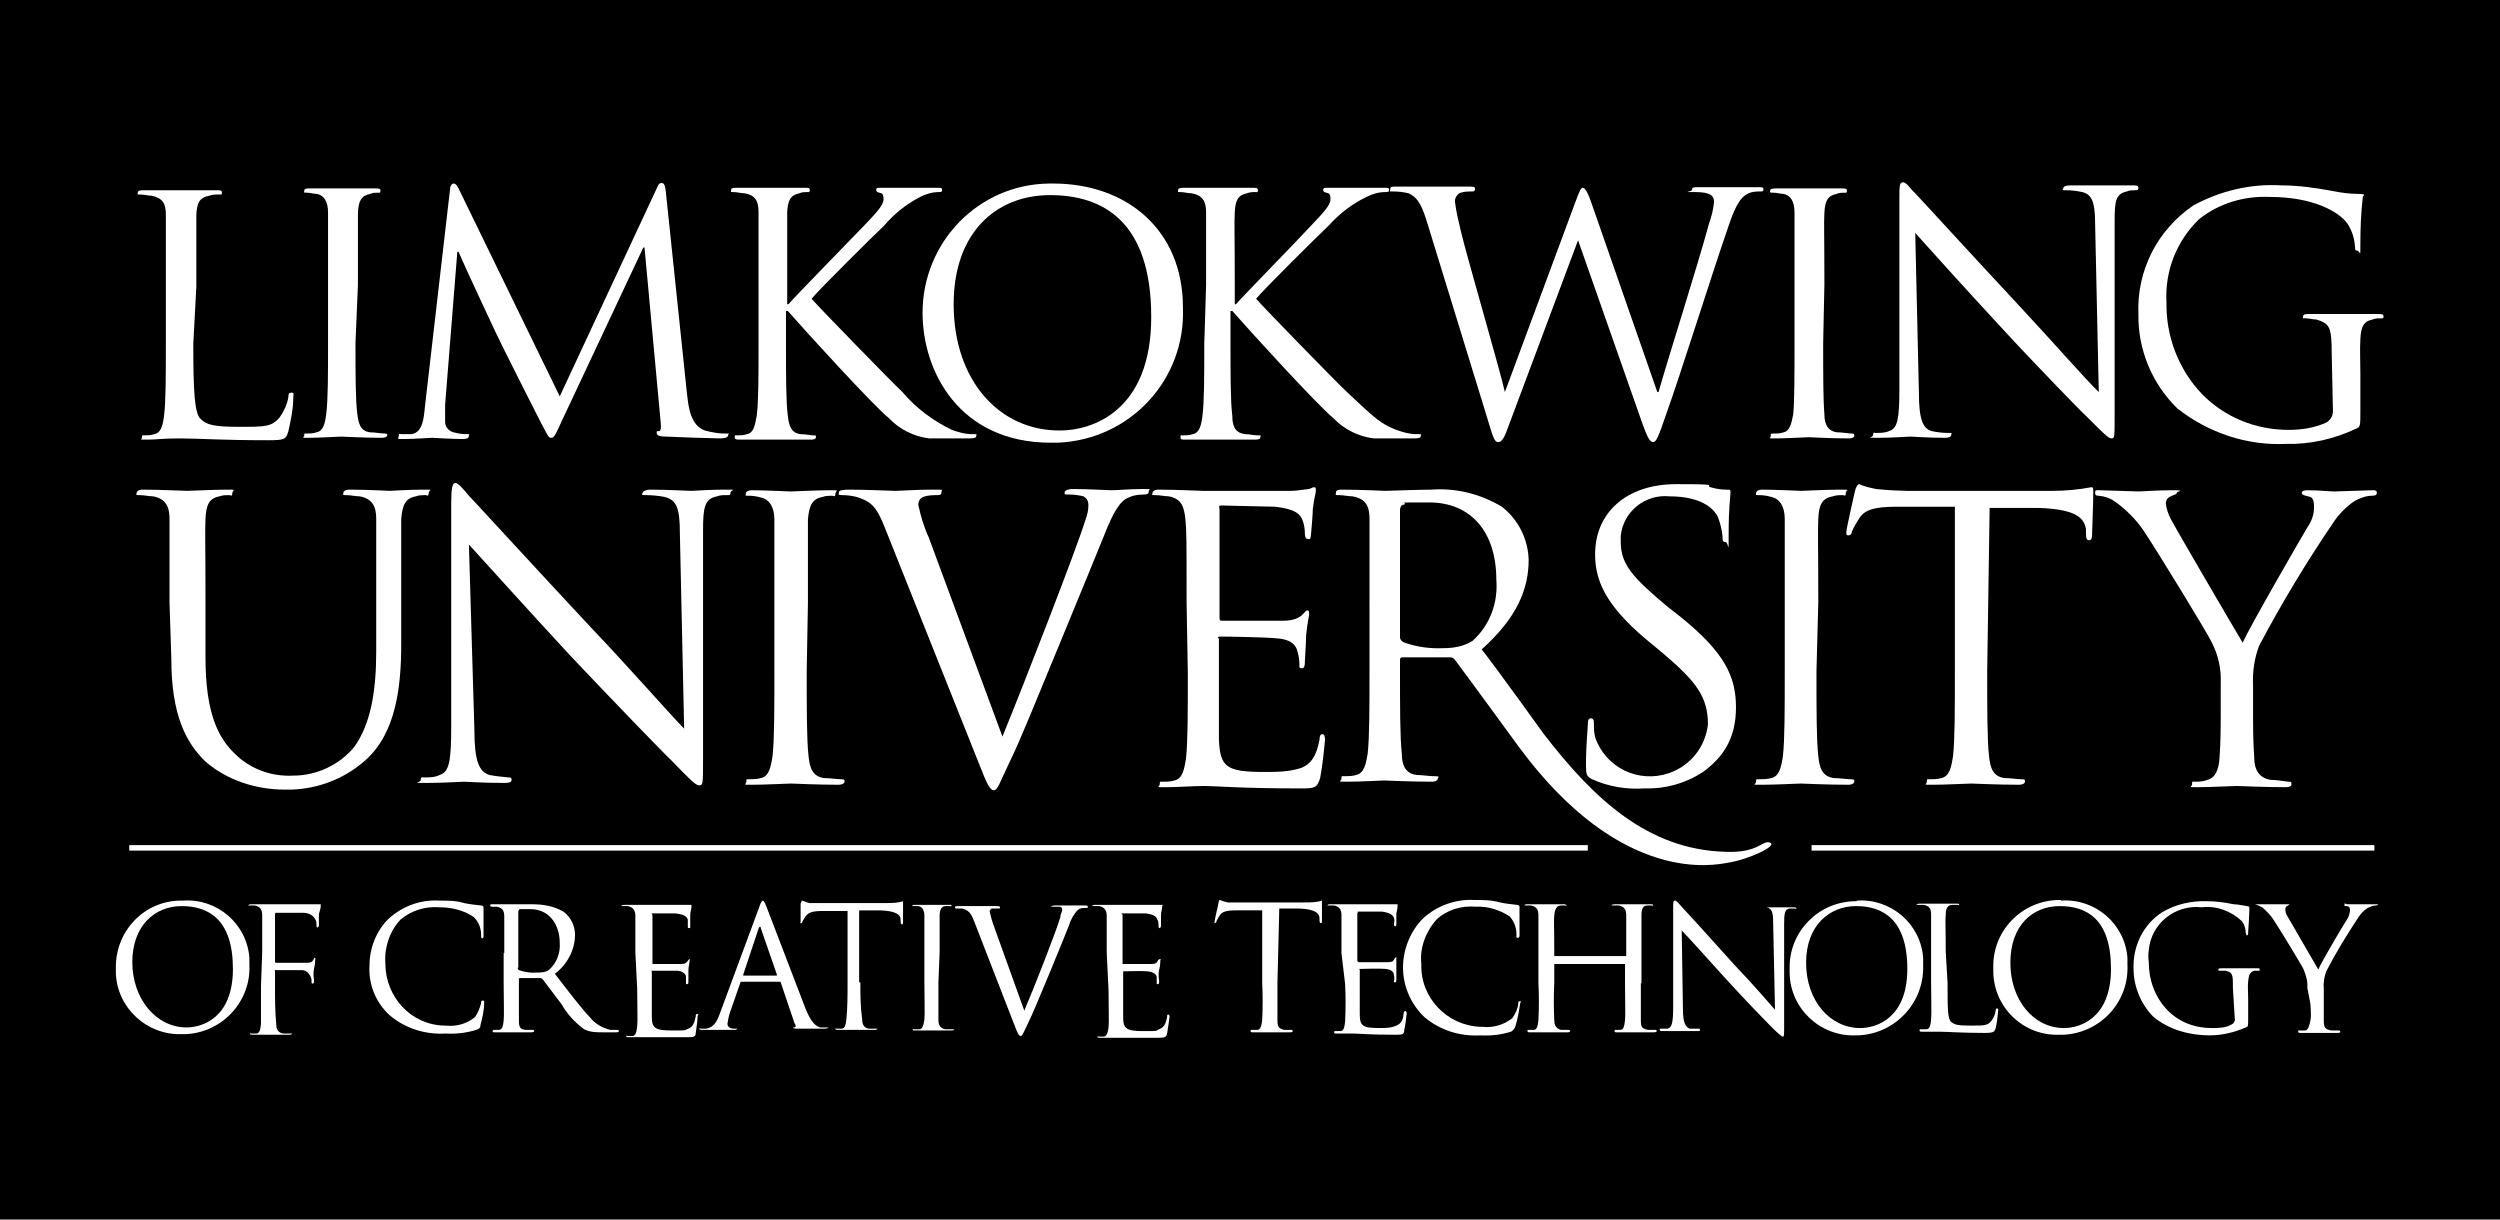
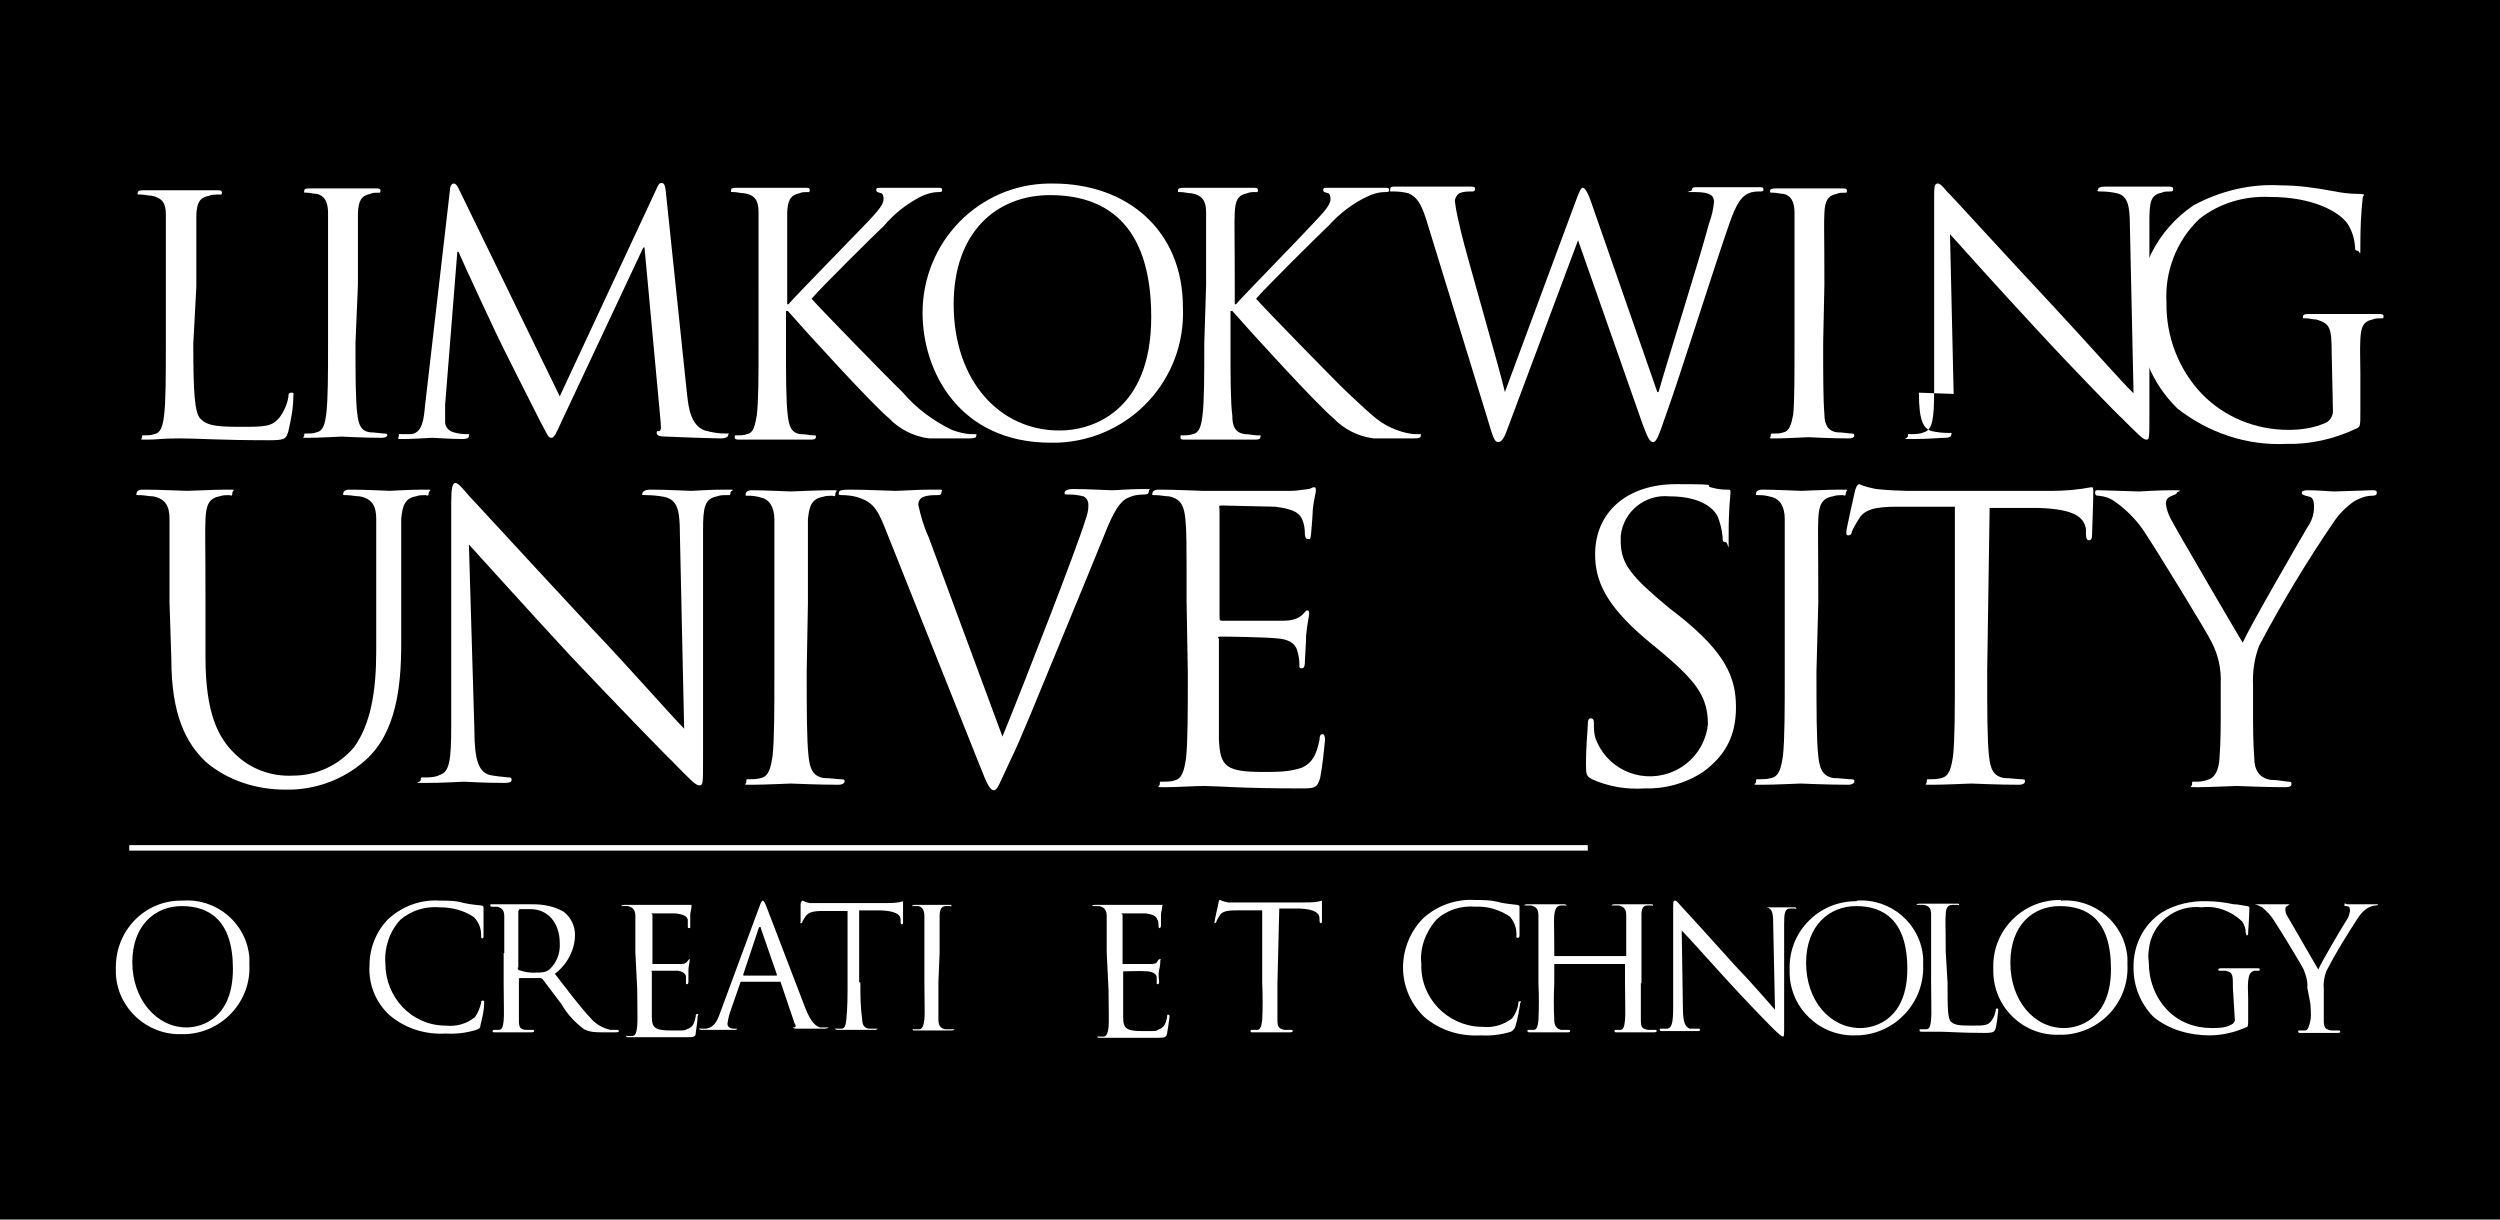
<svg xmlns="http://www.w3.org/2000/svg" id="Layer_1" data-name="Layer 1" viewBox="0 0 410 200">
  <defs>
    <style>      .cls-1 {        fill: #000;      }      .cls-1, .cls-2 {        stroke-width: 0px;      }      .cls-2 {        fill: #fff;      }    </style>
  </defs>
  <rect class="cls-1" width="410" height="200" />
  <g>
    <path class="cls-2" d="M82.7,156.3v-6c0-.8-.2-1.4-1.2-1.6h-.9s-.2,0-.2-.2,0-.2.5-.2h6.4c1.8,0,3.5.3,5.1,1.2,1.2.9,1.9,2.3,1.9,3.8,0,2.5-1.3,4.9-3.3,6.4,2.3,3,4.2,5.5,5.8,7.2.8,1,2,1.7,3.3,2h1.1s.3,0,.3.2-.2.2-.7.2h-2c-1,0-2,0-3-.5-1.5-1.1-2.8-2.5-3.7-4.1-1.2-1.6-2.5-3.3-3.1-4.1,0,0-.2-.2-.4-.2h-3.3q-.2,0-.2.2v6.8c0,1.2.3,1.4,1.1,1.5h1.2q.2,0,.2.2t-.5.2h-5.9c-.3,0-.5,0-.4-.2q0-.2.2-.2h.8c.6,0,.7-.7.8-1.5s0-3.3,0-6.1v-5ZM84.9,158.7c0,0,0,.3.2.4.9.3,1.9.5,2.9.4.7,0,1.5,0,2.1-.5,1.2-1.1,1.8-2.7,1.7-4.3,0-3.3-1.9-5.6-4.8-5.6-.6,0-1.2,0-1.8,0,0,0-.2.2-.2.4v9.2h-.1Z" />
    <path class="cls-2" d="M30,147.7c5.6-.4,10.5,3.8,10.9,9.4v1.1c.3,6-4.4,11.1-10.4,11.4h-.7c-5.7.2-10.6-4.3-10.8-10v-1c0-6,4.7-10.9,10.7-10.9h.3M30.6,168.5c2.5,0,7.6-1.5,7.6-9.6s-4-10.3-8.4-10.3-8.1,3.2-8.1,9.2,3.9,10.7,8.9,10.7" />
-     <path class="cls-2" d="M43,156.2v-6.1c0-.9-.3-1.4-1.2-1.6h-1.1s0-.2.5-.2h9.8c.4,0,.8,0,1.2,0h.4v.3c0,.4-.2.9-.3,1.3v1.8q0,.3-.2.4t-.2-.4c0-.4,0-.7-.3-1.1-.4-.6-1.1-.9-1.9-.9h-4.3c-.2,0-.3,0-.3.3v7.7q0,.2.2.2h4.8c.7,0,1,0,1.3-.5.2-.5.2-.3.3-.3s0,0,0,.2,0,.7-.2,1.6,0,1.7,0,1.9,0,.5-.2.5-.2,0-.2-.2c0-.3,0-.7-.2-1-.3-.6-.8-1-1.4-1h-4.2c-.4,0-.2,0-.2.3v2.4c0,2,0,4,.2,6.1,0,.8.2,1.4,1.1,1.6h1.5s0,.2-.4.2h-6c-.3,0-.5,0-.5-.2s0,0,.2,0h.8c.6,0,.7-.7.8-1.6,0-.8,0-3.3,0-6.1l.2-5.6Z" />
    <path class="cls-2" d="M209.5,161.2v6.1c0,1.2.3,1.4,1.1,1.6h1.2q.2,0,.2.2t-.4.2h-6.1c-.3,0-.4,0-.4-.2s0-.2.2-.2h.9c.5,0,.7-.7.8-1.6.1-2,.1-4.1,0-6.1v-11.9h-4.2c-1.7,0-2.4.2-2.8.9-.2.3-.4.6-.5.9,0,.2-.2.3-.3.3s0,0,0-.3.6-2.7.6-2.9c.1-.2,0-.6.3-.6.4.2.8.3,1.3.4h12.6c.9,0,1.9,0,2.8-.3v3.4q0,.3-.2.3-.2,0-.2-.5v-.3c0-.8-.7-1.5-3.3-1.6h-3.3l-.3,12.2Z" />
-     <path class="cls-2" d="M220,156.2v-6.1c0-.9-.3-1.4-1.2-1.6-.3,0-.6,0-.9,0h-.2s0-.2.4-.2h11.1v.2c0,.2,0,.5-.2,1.3v1.8q0,.3-.2.3t-.2-.4c.1-.3.1-.7,0-1-.2-.4-.5-.8-2-1h-3.8c-.3,0,0,0-.2.3v7.7q0,.2.2.3h4.5c.7,0,1.1,0,1.3-.4.2-.4.3-.4.4-.4s0,0,0,.2v3.4c0,.2,0,.5-.2.5s-.2,0-.2-.2c.1-.3.1-.6,0-1,0-.4-.3-.9-1.4-1s-3.5,0-4,0-.2,0-.2.2v7.2c0,2,.5,2.3,3.3,2.3.9,0,1.8,0,2.7-.4.7-.3,1.1-.8,1.2-2,0-.3.2-.4.3-.4s.2.2.2.4c-.1.9-.2,1.8-.4,2.7,0,.8-.4.8-1.5.8-4.3,0-6.1-.2-6.9-.2h-2.7c-.3,0-.4,0-.4-.2s0-.2.2-.2h.8c.6,0,.7-.7.8-1.6.1-2,.1-4.1,0-6.1l-.6-5.1Z" />
    <path class="cls-2" d="M233.4,166.6c-2.2-2.2-3.4-5.2-3.3-8.3.1-2.9,1.3-5.7,3.3-7.7,2.3-2.1,5.4-3.2,8.5-3,1.4,0,2.7,0,4.1.4.9.2,1.9.3,2.8.4.3,0,.4.2.4.3v4.5c0,.4,0,.6-.3.6s-.2-.2-.2-.6c0-1.1-.4-2.1-1.1-2.9-1.7-1.1-3.6-1.7-5.6-1.6-2.3-.2-4.7.5-6.4,2.1-1.8,2-2.8,4.7-2.5,7.3-.2,5.5,4.2,10.1,9.7,10.3h.3c1.7.2,3.5-.3,4.9-1.4.5-.7.9-1.5,1-2.4,0-.3,0-.4.3-.4s0,.2,0,.4c-.2,1.3-.4,2.5-.8,3.8q-.2.5-.7.8c-1.6.5-3.3.7-5,.6-3.3.2-6.6-.8-9.2-3" />
    <path class="cls-2" d="M269.1,161.2v6.1c0,1.2.2,1.4,1.2,1.6h1.2q.2,0,.2.2t-.5.2h-6c-.3,0-.4,0-.4-.2v-.2h.9c.6,0,.7-.7.8-1.6.1-.8,0-3.3,0-6.1v-3.1h-11.6v3.1c-.1,2-.1,4.1,0,6.1,0,.8.3,1.4,1.1,1.6h1.3s.2,0,.2.2-.2.2-.5.2h-6c-.3,0-.5,0-.5-.2s0-.2.2-.2h.8c.6,0,.7-.7.8-1.6.1-2,.1-4.1,0-6.1v-11.1c0-.9-.3-1.4-1.2-1.6h-1.1s0-.2.4-.2h6c.3,0,.4,0,.5.2s0,0-.2,0h-.7c-.7,0-1,.6-1.1,1.6s0,1.7,0,6.1v.6h11.8v-6.7c0-.9-.3-1.4-1.2-1.6-.3,0-.7,0-1,0h-.2s0-.2.5-.2h5.8c.4,0,.5,0,.5.2s0,0-.2,0h-.7c-.8,0-1,.6-1,1.6v11.2Z" />
    <path class="cls-2" d="M276,165.4c0,2.3.4,3,1.1,3.3h1.4c.2,0,.3,0,.3.2s-.2.2-.5.2h-5.7c-.2,0-.4,0-.4-.2s0-.2.2-.2c.4,0,.8,0,1.1,0,.7-.2.9-1,.9-3.6v-16c0-1.1,0-1.4.3-1.4s.7.6,1,.9,4.6,5,8.8,9.7c2.8,2.9,5.8,6.4,6.6,7.3l-.3-14.2c0-1.8-.2-2.4-1.1-2.6-.4,0-.8,0-1.3,0h-.2,5.9c.3,0,.5,0,.5.2s0,0-.3,0h-.7c-.9,0-1,.8-1,2.5v16.5c0,1.8,0,2-.2,2s-.6-.3-2.1-1.8c-.3-.3-4.3-4.4-7.2-7.6-2.9-3.2-6.4-7.1-7.3-8l.2,12.9Z" />
    <path class="cls-2" d="M304.5,147.7c5.6-.4,10.5,3.8,10.9,9.4v1.2c.2,6.1-4.5,11.2-10.6,11.5h-.5c-5.8.2-10.7-4.4-10.8-10.2v-.8c-.1-6,4.7-10.9,10.7-11,0,0,.2,0,.3,0M305.1,168.6c2.5,0,7.7-1.5,7.7-9.7s-4.1-10.3-8.4-10.3-8.2,3.1-8.2,9.3,3.9,10.7,8.9,10.7" />
    <path class="cls-2" d="M319.4,161.2c0,4.1,0,5.9.6,6.4s1.2.6,3.3.6,2.7,0,3.3-.8c.4-.5.6-1.1.7-1.7,0-.2,0-.3.2-.3s.2,0,.2.4c-.1,1-.2,1.9-.4,2.8-.2.6-.3.8-1.8.8-4,0-5.9-.2-7.5-.2h-2.7c-.3,0-.5,0-.5-.2s0-.2.3-.2h.8c.6,0,.7-.7.8-1.6s0-3.3,0-6.1v-11.1c0-.9-.2-1.4-1.2-1.6h-1.2s0-.2.5-.2h6.1c.3,0,.4,0,.4.2s0,0-.2,0h-.9c-.8,0-1.1.6-1.1,1.6-.1,1,0,1.7,0,6.1l.3,5.1Z" />
    <path class="cls-2" d="M338,147.7c5.6-.4,10.5,3.8,10.9,9.4v1.1c.3,6.1-4.4,11.2-10.5,11.5h-.7c-5.8.2-10.7-4.4-10.8-10.3v-.8c-.1-6,4.7-10.9,10.7-11,.2,0,.3,0,.4,0M338.5,168.6c2.5,0,7.7-1.5,7.7-9.7s-4-10.3-8.4-10.3-8.1,3.1-8.1,9.3c0,6.1,3.8,10.7,8.8,10.7" />
    <path class="cls-2" d="M366.2,162.1c0-2.3,0-2.6-1.2-2.9h-1c-.1,0-.2,0-.2-.2,0,0,0-.2.4-.2h6c.3,0,.4,0,.4.2s-.1.2-.2.2h-.7c-.7.2-.9.7-1,1.7s0,1.7,0,2.9v3.2c0,1.3,0,1.4-.4,1.5-1.8.8-3.9,1.3-5.9,1.3-3.3,0-6.6-.9-9.2-3-2.1-2.1-3.3-5-3.3-8-.1-3.7,1.6-7.2,4.7-9.2,2.2-1.3,4.8-1.9,7.4-1.8,1.4,0,2.9.2,4.3.5.7,0,1.5.2,2.2.3.3,0,.4.2.4.2,0,0,0,1.2-.2,4,0,.4,0,.6-.2.6s0,0-.2-.4c0-.7-.2-1.3-.6-1.9-1.8-1.7-4.2-2.6-6.6-2.3-4.3-.5-8.3,2.6-8.7,7-.1.7-.1,1.3,0,2,0,2.9,1,5.7,3,7.8,1.9,2,4.5,3,7.3,3,1.1,0,2.3,0,3.3-.6.4-.2.6-.6.5-1l-.3-4.9Z" />
    <path class="cls-2" d="M378.4,162c.1-1-.2-2-.6-3-.2-.5-3.9-6.6-4.9-8.1-.5-.8-1.2-1.5-1.9-2.1-.4-.2-.8-.4-1.2-.5h.2s-.4,0,0,0h5.5l-.4.3c-.2,0-.3.3-.3.5,0,.4.1.8.3,1.1.5.8,4.6,8,5.1,8.8.5-1.2,4.1-7.3,4.7-8.2.3-.4.4-.9.5-1.4,0-.4,0-.7-.5-.8-.5,0-.4,0-.4-.3s.2,0,.5,0h5s0,.2-.4.2-.9.2-1.3.4c-.6.4-1.1.9-1.5,1.5-1.9,2.9-3.7,5.8-5.3,8.9-.3.9-.5,1.8-.4,2.8v5.3c0,1.2.3,1.4,1.2,1.6h1.3q.2,0,.2.2t-.4.2h-6c-.3,0-.5,0-.5-.2s0-.2.1-.2h1c.5,0,.7-.7.9-1.6s0-2.4,0-2.8l-.5-2.6Z" />
    <path class="cls-2" d="M63.9,166.5c-2.3-2.1-3.5-5.1-3.3-8.2,0-2.8,1.1-5.6,3.1-7.6,2.3-2.1,5.3-3.2,8.4-3,1.4,0,2.7,0,4,.4.9.2,1.9.3,2.8.4.3,0,.4.2.4.3v4.5c0,.4,0,.6-.2.6s-.2-.2-.2-.6c0-1.1-.4-2.1-1.2-2.9-1.6-1.1-3.6-1.6-5.6-1.6-2.3-.2-4.6.5-6.4,2-1.8,1.9-2.7,4.6-2.5,7.2,0,5.5,4.2,10.1,9.7,10.2h.2c1.7.2,3.5-.3,4.8-1.4.5-.7.8-1.5,1-2.3,0-.3,0-.4.3-.4s.2.2.2.4c0,1.2-.3,2.4-.6,3.6,0,.5-.2.6-.7.8-1.6.5-3.3.7-5,.6-3.3.2-6.6-.8-9.2-3" />
    <path class="cls-2" d="M104.2,156.2v-6c0-.8-.3-1.4-1.2-1.6h-1.1q0-.2.5-.2h11v.3c0,.4-.2.9-.2,1.3v1.9c0,.4,0,.3-.2.3s-.2,0-.2-.4c0-.3,0-.7,0-1-.2-.5-.5-.8-2-1h-3.8c-.4,0,0,0,0,.3v8h4.4c.6,0,1,0,1.3-.4s.3-.4.4-.4,0,0,0,.2c0,.5-.2,1-.2,1.6v1.8c0,.2,0,.5-.2.5s-.2,0-.2-.3v-.9c0-.4-.4-.9-1.4-1-1.1,0-3.5,0-4,0s-.2,0-.2.2v7.3c0,1.9.5,2.3,3.3,2.3s1.8,0,2.7-.3c.7-.3,1-.9,1.2-2,0-.3,0-.4.3-.4s0,.2,0,.4c0,.9-.2,1.8-.3,2.7,0,.7-.4.7-1.5.7h-9.5c-.3,0-.4,0-.4-.2s0,0,.2,0h.8c.6,0,.7-.8.8-1.6s0-3.3,0-6.1l-.3-6Z" />
    <path class="cls-2" d="M124.5,148.8c.3-.9.5-1.1.6-1.1s.3.2.6,1,4.8,12.5,6.4,16.7c1,2.5,1.8,2.9,2.4,3.1.4,0,.8,0,1.1,0h.3s-.2.2-.6.2h-4.4c-.5,0-.8,0-.8-.2s0,0,.2,0,.3-.3,0-.7l-2.3-6.8h-6.4s-.2,0-.2.2l-1.7,4.9c-.2.6-.3,1.2-.4,1.8,0,.6.6.8,1,.8h.6s0,.2-.4.2h-5.3c-.3,0-.5,0-.5-.2s0,0,.3,0h.8c1.3-.2,1.8-1.2,2.3-2.6l6.4-17.3ZM127.4,160v-.2l-2.6-7.5c0-.4-.3-.4-.4,0l-2.5,7.5v.2h5.5Z" />
    <path class="cls-2" d="M141.1,161.1c0,2,0,4,.3,6.1,0,.8.3,1.4,1.1,1.5h1.4s0,.2-.4.2h-6c-.3,0-.5,0-.5-.2s0,0,.2,0h.8c.6,0,.7-.7.8-1.5.2-2,.2-4,.2-6.1v-11.7h-4c-1.7,0-2.4.2-2.9.9-.2.3-.3.5-.5.8q0,.3-.3.3c-.3,0,0,0,0-.2s0-2.6,0-2.9.2-.6.3-.6.5.3,1.2.4h12.5c.9,0,1.9,0,2.8-.3v3.5q0,.3-.2.3t-.2-.5v-.3c0-.8-.8-1.4-3.3-1.5h-3.5v11.8Z" />
    <path class="cls-2" d="M153.9,161.1c0,2,0,4,0,6.1,0,.8.2,1.4,1.1,1.6h1.5s0,.2-.4.2h-6c-.3,0-.4,0-.4-.2s0,0,.2,0h.9c.5,0,.7-.8.8-1.6s0-3.3,0-6.1v-10.9c0-.8-.3-1.5-1-1.6h-1q0-.2.4-.2h5.5c.8,0,.5,0,.5.2s0,0-.2,0h-.7c-.7,0-1,.6-1,1.6v6l-.2,4.9Z" />
-     <path class="cls-2" d="M168,165.7c1.6-3.7,5.3-13.2,5.9-15.3,0-.4.2-.7.3-1.1,0-.3,0-.5-.4-.6h-1.4s0-.2.6-.2h4.9c.3,0,.5,0,.5.2s0,.2-.3.2c-.5,0-.9,0-1.3.3-.7.7-1.2,1.6-1.5,2.6-.3.8-1.7,4.2-3.1,7.6-1.7,4.1-2.9,7-3.6,8.4s-.9,2.1-1.2,2.1-.5-.4-1-1.7l-6.6-17c-.6-1.6-1-1.9-2-2.2h-1s-.2,0-.2-.2.3-.2.7-.2h5.9c.5,0,.8,0,.8.2s0,.2-.3.2c-.3,0-.7,0-1,0-.2,0-.4.3-.4.5.2.8.4,1.6.7,2.4l5,13.9Z" />
    <path class="cls-2" d="M181.5,156.2v-6c0-.8-.3-1.4-1.2-1.6h-1.2s0-.2.4-.2h11.1c.2,0,0,0,0,.3,0,.4-.2.9-.2,1.3v1.8q0,.3-.2.4t-.2-.4c0-.3,0-.7-.2-1-.2-.5-.5-.8-1.9-1h-3.8c-.5,0,0,0,0,.3v8h4.4c.6,0,1.1,0,1.3-.4s.3-.4.5-.4,0,0,0,.2,0,.7-.2,1.6c-.2.9,0,1.6,0,1.8s0,.5-.2.5-.2,0-.2-.2v-.9c0-.4-.4-.9-1.5-1s-3.3,0-4,0v7.5c0,1.9.5,2.3,3.3,2.3s1.8,0,2.6-.3c.8-.3,1.1-.9,1.3-2,0-.3,0-.4.2-.4s.2.2.2.4-.3,2.1-.4,2.7-.4.7-1.5.7h-9.5c-.3,0-.4,0-.4-.2s0,0,.2,0h.8c.5,0,.7-.7.8-1.5s0-3.3,0-6.1l-.3-6.2Z" />
    <path class="cls-2" d="M77.8,119.7c0,5.2.8,6.9,2.5,7.4,1,.2,2.1.3,3.1.4.3,0,.5,0,.5.4s-.4.5-1.2.5c-3.6,0-6.1-.2-6.6-.2s-3.3.2-6.1.2-1,0-1-.5.2-.4.5-.4c.9,0,1.8,0,2.6-.4,1.6-.5,1.9-2.3,1.9-8.1v-36.5c0-2.5.2-3.3.7-3.3s1.6,1.4,2.2,2.1c.6.6,10.4,11.3,20.1,21.7,6.3,6.6,13.1,14.4,15.2,16.5l-.7-32c0-4.1-.5-5.5-2.5-6-1-.2-2.1-.3-3.1-.3s-.5-.2-.5-.4.5-.5,1.3-.5c2.9,0,5.9.2,6.6.2s2.8-.2,5.4-.2,1.1,0,1.1.5-.2.4-.7.4-1,0-1.5.2c-2.1.4-2.3,1.9-2.3,5.7v37.2c0,4.2,0,4.5-.6,4.5s-1.3-.7-4.6-4.1c-.7-.6-9.8-10-16.6-17.2-7.3-7.9-14.5-15.9-16.6-18.2l.9,30.4Z" />
    <path class="cls-2" d="M364.2,112.1c.1-2.4-.4-4.7-1.5-6.8-.4-1-9-15.1-11.3-18.5-1.2-1.7-2.8-3.3-4.5-4.5-.8-.6-1.7-.9-2.7-1-.3,0-.6,0-.6-.5s.2-.4.8-.4l6.4.2c.4,0,2.9-.2,5.4-.2s.8.2.8.4c0,.3-.4.3-1,.6-.5.2-.8.6-.8,1.2.1.9.4,1.7.8,2.5,1,1.9,10.7,18.5,11.8,20.3,1.2-2.7,9.3-16.7,10.6-18.9.7-1,1.1-2.1,1.1-3.3s-.2-1.7-1-1.8c-.8-.2-1-.3-1-.6s.4-.4,1-.4c1.7,0,3.7.2,4.3.2l6.2-.2c.5,0,.8,0,.8.4s-.3.5-.8.5c-1,0-2,.4-2.9.9-1.3.9-2.4,2-3.3,3.3-4.5,6.6-8.6,13.4-12.3,20.4-.8,2.1-1.1,4.3-1,6.5v5.4c0,1,0,3.8.2,6.5,0,1.8.7,3.3,2.7,3.6,1,0,1.9.2,2.9.3.4,0,.5,0,.5.4s-.4.5-1.1.5c-3.3,0-7.5-.2-7.9-.2s-4.4.2-6.3.2-1,0-1-.5,0-.4.5-.4,1.3,0,2-.3c1.3-.3,1.9-1.7,2-3.6.2-2.7.2-5.5.2-6.5v-5.7Z" />
    <path class="cls-2" d="M27.8,98.8v-13.7c0-2-.6-3.3-2.7-3.7-.7,0-1.4-.2-2.2-.2s-.5,0-.5-.3.3-.6,1-.6c2.9,0,6.6.2,7.3.2s4.4-.2,6.4-.2,1,0,1,.6-.3.3-.5.3c-.5,0-1.1,0-1.6.2-1.7.3-2.2,1.4-2.3,3.7s0,3.8,0,13.7v9c0,9.2,2.1,13.2,4.8,15.8,2.5,2.5,6,3.8,9.6,3.6,3.8,0,7.5-1.7,10-4.7,2.7-3.8,3.6-9.1,3.6-15.7v-21.7c0-2-.6-3.3-2.7-3.7-.7,0-1.5-.2-2.2-.2s-.5,0-.5-.3.3-.6,1-.6c2.9,0,6.4.2,6.6.2s3.3-.2,5.4-.2,1,0,1,.6-.3.3-.5.3c-.5,0-1.1,0-1.6.2-1.7.3-2.2,1.4-2.4,3.7,0,2.3,0,3.8,0,13.7v6.8c0,6.9-.8,14.6-5.9,19.1-3.6,3.2-8.3,4.9-13.1,4.8-4.8,0-9.5-1.5-13.1-4.6-3.1-3-5.6-7.5-5.6-16.8l-.3-9.3Z" />
    <path class="cls-2" d="M132.3,110.1c0,6.2,0,11.3.3,13.9.2,1.9.6,3.3,2.5,3.6.9,0,2.3.2,2.9.2s.5.2.5.4-.3.5-1,.5c-3.5,0-7.5-.2-7.8-.2s-4.4.2-6.3.2-1,0-1-.5,0-.4.5-.4,1.2,0,1.9-.2c1.3-.3,1.6-1.7,1.9-3.6.3-2.7.3-7.7.3-13.9v-24.9c0-2-.8-3.3-2.2-3.6-.7-.2-1.3-.3-2-.3s-.5,0-.5-.3.3-.6,1-.6c2.1,0,6.1.2,6.4.2s4.3-.2,6.3-.2,1,0,1,.6-.3.3-.5.3c-.5,0-1.1,0-1.6.2-1.7.3-2.2,1.4-2.4,3.7,0,2.3,0,3.8,0,13.7l-.2,11.2Z" />
    <path class="cls-2" d="M164.4,120.8c3.6-8.8,12.2-30.9,13.6-35.5.3-.8.5-1.6.5-2.4s-.3-1.2-.8-1.5c-.8-.2-1.6-.3-2.4-.3s-.7,0-.7-.3.4-.6,1.4-.6c2.5,0,5.5.2,6.3.2s3.1-.2,5-.2,1.1,0,1.1.4-.3.5-.8.5c-1.1,0-2.1.2-3.1.8-.8.6-1.8,1.7-3.5,6.1-.7,1.8-3.9,9.5-7.1,17.3-3.9,9.4-6.6,16.2-8.2,19.4-1.8,3.8-2.1,4.9-2.7,4.9s-1.1-.9-2.3-4l-15.6-39.1c-1.4-3.6-2.4-4.3-4.6-5-.8-.2-1.6-.3-2.4-.3s-.5-.2-.5-.5.7-.4,1.7-.4c3.1,0,6.6.2,7.5.2s3.5-.2,5.9-.2,1.7,0,1.7.4-.2.5-.6.5c-.8,0-1.6,0-2.4.3-.5.2-.8.7-.8,1.3.4,1.8.9,3.6,1.7,5.3l12.1,32.7Z" />
    <path class="cls-2" d="M194.6,98.8c0-10,0-11.8-.2-13.7s-.6-3.3-2.7-3.7c-.7,0-1.4-.2-2.2-.2s-.5,0-.5-.3.3-.6,1-.6c2.9,0,6.9.2,7.2.2h14.6c.9,0,1.8-.2,2.8-.3.3,0,.6-.3.9-.3s.3.2.3.6-.3,1.2-.5,3c0,.6-.2,3.3-.3,4.2-.1.9-.2.7-.5.7s-.5-.3-.5-.8c0-.8-.1-1.6-.4-2.3-.4-1-1.1-1.8-4.5-2.2-1.1,0-8-.2-8.7-.2s-.4.2-.4.7v17.6c0,.4,0,.6.4.6h10c1.4,0,2.4-.3,3.1-.9.6-.6.7-.8.9-.8q.3,0,.3.5c0,.5-.3,1.5-.5,3.6,0,1.3-.2,3.7-.2,4.2s0,1.2-.5,1.2-.4-.3-.4-.6c0-.7-.1-1.4-.3-2.1-.2-.9-.8-2-3.3-2.2-1.7-.2-8-.3-9.1-.3s-.5.2-.5.4v16.5c.2,4.5,1.2,5.3,7.4,5.3,2.1,0,4.2,0,6.2-.7,1.6-.7,2.4-2,2.9-4.6,0-.7.2-.9.5-.9s.4.5.4.9c-.2,2.1-.4,4.2-.8,6.3-.5,1.7-1,1.7-3.3,1.7-9.6,0-13.9-.4-15.7-.4s-4.3.2-6.3.2-1,0-1-.5,0-.4.5-.4,1.3,0,1.9-.2c1.3-.3,1.6-1.7,1.9-3.6.3-2.7.3-7.7.3-13.9l-.2-11.7Z" />
    <path class="cls-2" d="M261.1,127.8c-.9-.5-1-.7-1-2.4,0-3.3.3-5.8.3-6.6s.2-1,.5-1,.5.2.5.7c0,.8,0,1.6.2,2.4,1.7,5,7.1,7.6,12.1,5.9,3.5-1.2,6-4.3,6.4-8,0-4.5-1.9-7-7.3-11.6l-2.9-2.4c-6.6-5.6-8.3-9.6-8.3-13.9,0-6.8,5.1-11.5,13.3-11.5s4,.2,6,.6c.7.2,1.5.3,2.2.3s.7,0,.7.5-.3,2.4-.3,6.6,0,1.5-.5,1.5-.5-.3-.5-.9c-.1-1.1-.4-2.3-.8-3.3-.4-.8-2.1-3.3-7.9-3.3-4-.4-7.6,2.5-8,6.5v.9c0,3.7,1.8,5.8,7.8,10.8l1.8,1.4c7.5,6,9.3,10,9.3,15s-2,8.1-5.4,10.6c-2.9,1.9-6.2,2.8-9.6,2.7-3,.2-5.9-.3-8.6-1.5" />
    <path class="cls-2" d="M297.9,110.1c0,6.2,0,11.3.3,13.9.2,1.9.6,3.3,2.5,3.6.9,0,2.3.2,2.9.2s.5.2.5.4-.3.5-1,.5c-3.5,0-7.5-.2-7.8-.2s-4.2.2-6.3.2-1,0-1-.5,0-.4.5-.4,1.3,0,2-.2c1.3-.3,1.6-1.7,1.9-3.6.3-2.7.3-7.7.3-13.9v-25c0-2-.8-3.3-2.2-3.6-.7-.2-1.3-.3-2-.3s-.5,0-.5-.3.3-.6,1-.6c2.1,0,6.1.2,6.4.2s4.3-.2,6.3-.2,1,0,1,.6-.2.3-.5.3c-.5,0-1.1,0-1.6.2-1.8.3-2.3,1.4-2.4,3.7s0,3.8,0,13.7l-.3,11.3Z" />
    <path class="cls-2" d="M325.9,110.1c0,6.2,0,11.3.3,13.9.2,1.9.6,3.3,2.5,3.6.9,0,2.3.2,2.9.2s.5.2.5.4-.3.5-1,.5c-3.5,0-7.5-.2-7.8-.2s-4.4.2-6.3.2-1,0-1-.5,0-.4.5-.4,1.3,0,1.9-.2c1.3-.3,1.6-1.7,1.9-3.6.3-2.7.3-7.7.3-13.9v-27h-9.4c-3.9,0-5.5.5-6.4,2.1-.4.6-.8,1.3-1.1,2,0,.5-.4.6-.6.6-.3,0-.3-.2-.3-.6s1.3-6.2,1.4-6.6c.1-.5.4-1.2.7-1.2.9.4,1.8.6,2.8.8,1.8.2,4.3.3,5,.3h23.9c2.1,0,4.3-.2,6.4-.6.3,0,.3.3.3.8,0,1.9-.2,6.3-.2,7s-.2.9-.5.9-.5-.2-.5-1.1v-.7c-.3-1.9-1.7-3.3-7.8-3.5h-8l-.4,26.8Z" />
-     <path class="cls-2" d="M224.6,98.8v-13.7c0-2.1-.6-3.3-2.8-3.7-.7,0-1.4-.2-2.2-.2s-.5,0-.5-.4.3-.5,1-.5c2.9,0,6.9.2,7.1.2.3,0,5.6-.2,7.5-.2,4.1-.3,8.1.7,11.6,2.8,2.7,2.1,4.3,5.3,4.4,8.7,0,4.8-1.9,9.5-7.7,14.7,2.3,2.9,10.2,13.9,10.2,13.9,8.1,10.5,17,19,29.9,19.3,5.4.2,5.9-2,7.2-1.5s-3.6,2.8-7,3.3c-1.9.3-17.3,3.9-34.2-19,0,0-9.2-12.6-10.5-14.3-.2-.3-.5-.4-.8-.4h-7.7c-.3,0-.5,0-.5.5v1.5c0,6.2,0,11.2.3,13.8,0,1.9.6,3.3,2.5,3.5.9,0,1.9.2,2.9.2s.5.2.5.4-.3.5-1,.5c-3.5,0-7.5-.2-7.8-.2s-4,.2-6,.2-1,0-1-.5,0-.4.5-.4,1.3,0,1.9-.2c1.3-.3,1.6-1.7,1.9-3.5.3-2.7.3-7.7.3-13.8v-11h0ZM229.6,104.5c0,.3.2.6.5.8,2.1.8,4.4,1.1,6.6,1,1.7,0,3.4-.3,4.8-1.2,2.8-2.5,4.2-6.2,3.9-10,0-7.9-4.2-12.7-11-12.7s-2.9,0-4.3.4c-.3,0-.5.5-.5.8v20.9Z" />
    <rect class="cls-2" x="21.2" y="138.6" width="239.2" height=".9" />
-     <rect class="cls-2" x="297.1" y="138.6" width="92.3" height=".9" />
-     <path class="cls-2" d="M314.7,64.4c0,4.5.7,5.9,2.1,6.3.9.2,1.8.3,2.7.3s.5,0,.5.3-.3.5-1,.5c-3,0-5.2-.2-5.7-.2s-2.8.2-5.2.2-.9,0-.9-.5.2-.3.4-.3c.8,0,1.5,0,2.2-.3,1.4-.4,1.7-2,1.7-6.9v-31.2c0-2.1,0-2.7.6-2.7s1.3,1.2,1.9,1.7c.6.6,8.9,9.7,17.2,18.6,5.4,5.8,11.2,12.4,13,14.1l-.6-27.6c0-3.5-.5-4.8-2.1-5.2-.9-.2-1.8-.3-2.7-.3s-.4-.2-.4-.4.4-.4,1.1-.4h10.2c.6,0,1,0,1,.4s-.2.4-.6.4-.9,0-1.3.2c-1.8.4-2,1.5-2,4.8v31.8c0,3.6,0,3.9-.5,3.9s-1.1-.6-4-3.5c-.6-.5-8.4-8.5-14.1-14.7-6.3-6.8-12.4-13.6-14.1-15.5l.6,26.2Z" />
+     <path class="cls-2" d="M314.7,64.4c0,4.5.7,5.9,2.1,6.3.9.2,1.8.3,2.7.3s.5,0,.5.3-.3.5-1,.5s-2.8.2-5.2.2-.9,0-.9-.5.2-.3.4-.3c.8,0,1.5,0,2.2-.3,1.4-.4,1.7-2,1.7-6.9v-31.2c0-2.1,0-2.7.6-2.7s1.3,1.2,1.9,1.7c.6.6,8.9,9.7,17.2,18.6,5.4,5.8,11.2,12.4,13,14.1l-.6-27.6c0-3.5-.5-4.8-2.1-5.2-.9-.2-1.8-.3-2.7-.3s-.4-.2-.4-.4.4-.4,1.1-.4h10.2c.6,0,1,0,1,.4s-.2.4-.6.4-.9,0-1.3.2c-1.8.4-2,1.5-2,4.8v31.8c0,3.6,0,3.9-.5,3.9s-1.1-.6-4-3.5c-.6-.5-8.4-8.5-14.1-14.7-6.3-6.8-12.4-13.6-14.1-15.5l.6,26.2Z" />
    <path class="cls-2" d="M31.7,56.3c0,7.9.2,11.5,1.2,12.4,1,1,2.2,1.3,6.4,1.3s5.3,0,6.6-1.6c.7-1,1.2-2.1,1.4-3.3,0-.4,0-.7.5-.7s.3.2.3.8c0,1.8-.4,3.7-.8,5.5-.4,1.3-.5,1.5-3.3,1.5-7.8,0-11.4-.3-14.5-.3s-3.7.2-5.3.2-.9,0-.9-.4,0-.3.4-.3,1.1,0,1.6-.2c1.1-.2,1.4-1.4,1.6-3,.3-2.3.3-6.6.3-11.8v-21.2c0-1.8-.5-2.7-2.3-3.1-.6,0-1.2-.2-1.9-.2s-.4,0-.4-.3.3-.4.9-.4h12c.6,0,.9,0,.9.4s-.2.3-.4.3c-.6,0-1.2,0-1.7.2-1.6.3-2,1.2-2.1,3.1,0,1.9,0,3.3,0,11.8l-.5,9.4Z" />
    <path class="cls-2" d="M58.3,56.1c0,5.3,0,9.5.3,11.8.2,1.6.5,2.8,2.1,3,.7,0,1.9.2,2.4.2s.4.2.4.3c0,.2-.3.4-.9.4-3,0-6.4-.2-6.6-.2-.3,0-3.7.2-5.3.2s-.8,0-.8-.4,0-.3.4-.3,1.1,0,1.6-.2c1.1-.2,1.4-1.4,1.6-3,.3-2.3.3-6.6.3-11.8v-21.2c0-1.8-.6-2.8-1.8-3.1-.6,0-1.1-.2-1.7-.2s-.4,0-.4-.3.2-.4.8-.4h10.8c.6,0,.9,0,.9.4s-.2.3-.4.3c-.4,0-.9,0-1.3.2-1.5.3-1.9,1.2-2,3.1,0,1.9,0,3.3,0,11.8l-.4,9.5Z" />
    <path class="cls-2" d="M112.7,64.8c.2,2,.6,5,2.9,5.8,1.1.3,2.2.5,3.3.5s.5,0,.5.3-.5.5-1.2.5c-1.2,0-7-.2-9-.3-1.3,0-1.5-.3-1.5-.6s0-.3.4-.3.3-1,.2-2l-2.6-28.1h-.2l-13.3,28.3c-1.1,2.4-1.3,2.9-1.8,2.9s-.6-.5-1.7-2.5c-1.4-2.7-6.1-12.1-6.3-12.5-.3-.5-6.6-14-7.2-15.5h-.2l-2,25.1v2.8c0,.8.6,1.5,1.4,1.7.7.2,1.4.3,2.1.3s.4,0,.4.3-.3.5-1,.5c-2,0-4.6-.2-5-.2s-3.1.2-4.6.2-.9,0-.9-.5.2-.3.5-.3c.5,0,1.1,0,1.6,0,1.8-.3,2-2.5,2.2-4.6l4.1-35.5c0-.6.3-1,.6-1s.5.2.8.8l16.6,34.1,15.9-34.1c.2-.5.4-.9.8-.9s.6.4.7,1.5l3.5,33.4Z" />
    <path class="cls-2" d="M172.7,30.1c12.2,0,21.3,7.7,21.3,20.3.5,11.8-8.6,21.7-20.5,22.2h-1.2c-14.9,0-21-11.6-21-21.3,0-11.6,9.2-21.1,20.8-21.2h.6M173.9,70.6c4.9,0,14.9-2.9,14.9-18.6s-7.9-20-16.6-20-15.8,6-15.8,17.9c0,12.6,7.6,20.8,17.5,20.7" />
    <path class="cls-2" d="M271.8,64.3h.2c1.4-5,6.4-20.7,8.3-27.7.4-1.1.7-2.3.8-3.5,0-1-.6-1.6-3.1-1.6s-.5,0-.5-.4.3-.4.9-.4h10c.5,0,.8,0,.8.3s0,.4-.5.4-1.3,0-1.9.3c-1.6.6-2.5,2.9-3.5,5.9-2.4,6.9-7.8,24.1-10,30.2-1.4,4.1-1.7,4.7-2.2,4.7s-.9-.7-1.7-2.9l-10.6-30.2h0c-2,5.3-9.4,25.1-11.3,30.2-.8,2.3-1.2,2.9-1.8,2.9s-.8-.6-1.9-4.3l-9.9-32.2c-.9-2.8-1.6-3.7-2.9-4.3-.8-.2-1.6-.3-2.5-.3s-.5,0-.5-.4.3-.4.9-.4h12c.8,0,1,0,1,.4s-.3.4-.5.4c-.7,0-1.4,0-2.1.3-.4.3-.7.8-.7,1.3.2,1.7.6,3.3,1,5,.8,3.5,6.6,23.4,7.2,26.3h0l11.5-31c.8-2.2,1-2.5,1.3-2.5s.8.7,1.4,2.5l10.8,31Z" />
    <path class="cls-2" d="M299,56.1c0,5.3,0,9.5.2,11.8,0,1.6.5,2.8,2.1,3,.8,0,2,.2,2.4.2s.4.2.4.4-.3.4-.9.4c-3,0-6.4-.2-6.6-.2-.3,0-3.7.2-5.3.2s-.9,0-.9-.4,0-.4.5-.4,1.1,0,1.6-.2c1-.2,1.3-1.4,1.6-3,.2-2.3.2-6.6.2-11.8v-21.3c0-1.8-.7-2.8-1.8-3-.5,0-1.1-.2-1.7-.2s-.5,0-.5-.3.3-.4.9-.4h10.8c.6,0,.9,0,.9.4s-.2.3-.4.3c-.4,0-.9,0-1.3.2-1.5.3-1.9,1.2-2,3.1s0,3.3,0,11.8l-.2,9.5Z" />
    <path class="cls-2" d="M382.4,58.1c0-4.5-.3-5-2.5-5.7-.6,0-1.2-.2-1.8-.2s-.4,0-.4-.3.3-.4.8-.4h11.5c.6,0,.9,0,.9.4s-.2.3-.5.3-.9,0-1.3.2c-1.5.3-1.9,1.2-2,3.2-.1,1.9,0,3.3,0,5.7v6.1c0,2.5,0,2.6-.7,2.9-3.6,1.7-7.5,2.6-11.5,2.5-6.4.3-12.7-1.8-17.8-5.8-4.2-4.1-6.5-9.7-6.4-15.5-.3-7.1,3.1-13.8,9-17.8,4.4-2.4,9.4-3.6,14.4-3.3,2.8,0,5.6.4,8.3.9,1.5.3,2.9.5,4.4.5s.7.3.7.5c-.3,2.6-.4,5.1-.4,7.7s0,1.2-.5,1.1c-.5,0-.3-.3-.4-.8-.1-1.3-.5-2.5-1.2-3.6-1.4-2-5.7-4.4-12.7-4.4-4.2-.2-8.3,1-11.6,3.6-3.8,3.6-5.7,8.7-5.4,13.7-.1,5.6,2,11,5.8,15,3.7,3.8,8.8,5.9,14.2,5.9,2.1,0,4.2-.3,6.2-1.2.7-.4,1.1-1.1,1.1-1.9l-.2-9.3Z" />
    <path class="cls-2" d="M124.4,46.6v-11.8c0-1.8-.5-2.8-2.3-3.1-.6,0-1.2-.2-1.8-.2s-.4,0-.4-.3.2-.4.8-.4h11.3c.6,0,.8,0,.8.4s-.2.3-.4.3c-.4,0-.9,0-1.3.2-1.5.3-1.9,1.2-2,3.1,0,2,0,3.3,0,11.8v3.3h.2c.9-1.1,10.7-11.1,12.7-13.2,1.5-1.6,2.9-3,2.9-4s-.3-1-.7-1.1-.5-.2-.5-.5.3-.3.7-.3h9.3c.6,0,.8,0,.8.3s0,.4-.5.4c-1.1,0-2.1.3-3.1.8-2.3,1.2-4.3,2.8-5.9,4.7-1.4,1.3-10.8,10.6-11.9,12,1.4,1.6,12.7,13.2,14.9,15.3,2.2,2.6,5,4.7,8.1,6.2,1.1.4,2.2.7,3.3.7s.7,0,.7.3-.3.4-1.2.4h-6.5c-2.5-.3-4.9-1.5-6.6-3.3-2.5-2-13.9-14.5-16.6-17.6h-.3v5.4c0,5.2,0,9.5.3,11.8.2,1.6.5,2.8,2.1,3,.8,0,1.6.2,2.1.2s.4,0,.4.3-.3.4-.9.4h-11.5c-.6,0-.9,0-.9-.4s0-.3.4-.3,1.1,0,1.6-.2c1.1-.2,1.3-1.4,1.6-3,.3-2.3.3-6.6.3-11.8v-9.7h0Z" />
    <path class="cls-2" d="M197.8,46.6v-11.8c0-1.8-.6-2.8-2.4-3.1-.6,0-1.2-.2-1.8-.2s-.4,0-.4-.3.3-.4.9-.4h11.3c.6,0,.9,0,.9.4s-.2.3-.4.3c-.5,0-.9,0-1.4.2-1.5.3-1.9,1.2-2,3.1-.1,2,0,3.3,0,11.8v3.3h.2c.9-1.1,10.7-11.1,12.6-13.2,1.5-1.6,2.9-3,2.9-4s-.3-1-.7-1.1-.5-.2-.5-.5.3-.3.7-.3h9.3c.6,0,.8,0,.8.3s0,.4-.6.4c-1.1,0-2.1.3-3.1.8-2.3,1.1-4.4,2.7-6.2,4.7-1.4,1.3-10.8,10.6-11.9,12,1.4,1.6,12.7,13.2,14.9,15.3,4.6,4.3,5.5,5.2,8.1,6.2,1.1.4,2.2.7,3.3.7s.7,0,.7.3-.3.4-1.2.4h-6.5c-2.5-.3-4.9-1.5-6.6-3.3-2.5-2-13.9-14.5-16.6-17.6h-.3v5.4c0,5.2,0,9.5.3,11.8,0,1.6.4,2.8,2.1,3,.7,0,1.4.2,2.1.2s.4,0,.4.3-.3.4-.9.4h-11.4c-.6,0-.8,0-.8-.4s0-.3.4-.3,1.1,0,1.6-.2c1.1-.2,1.4-1.4,1.6-3,.3-2.3.3-6.6.3-11.8l.3-9.7Z" />
  </g>
</svg>